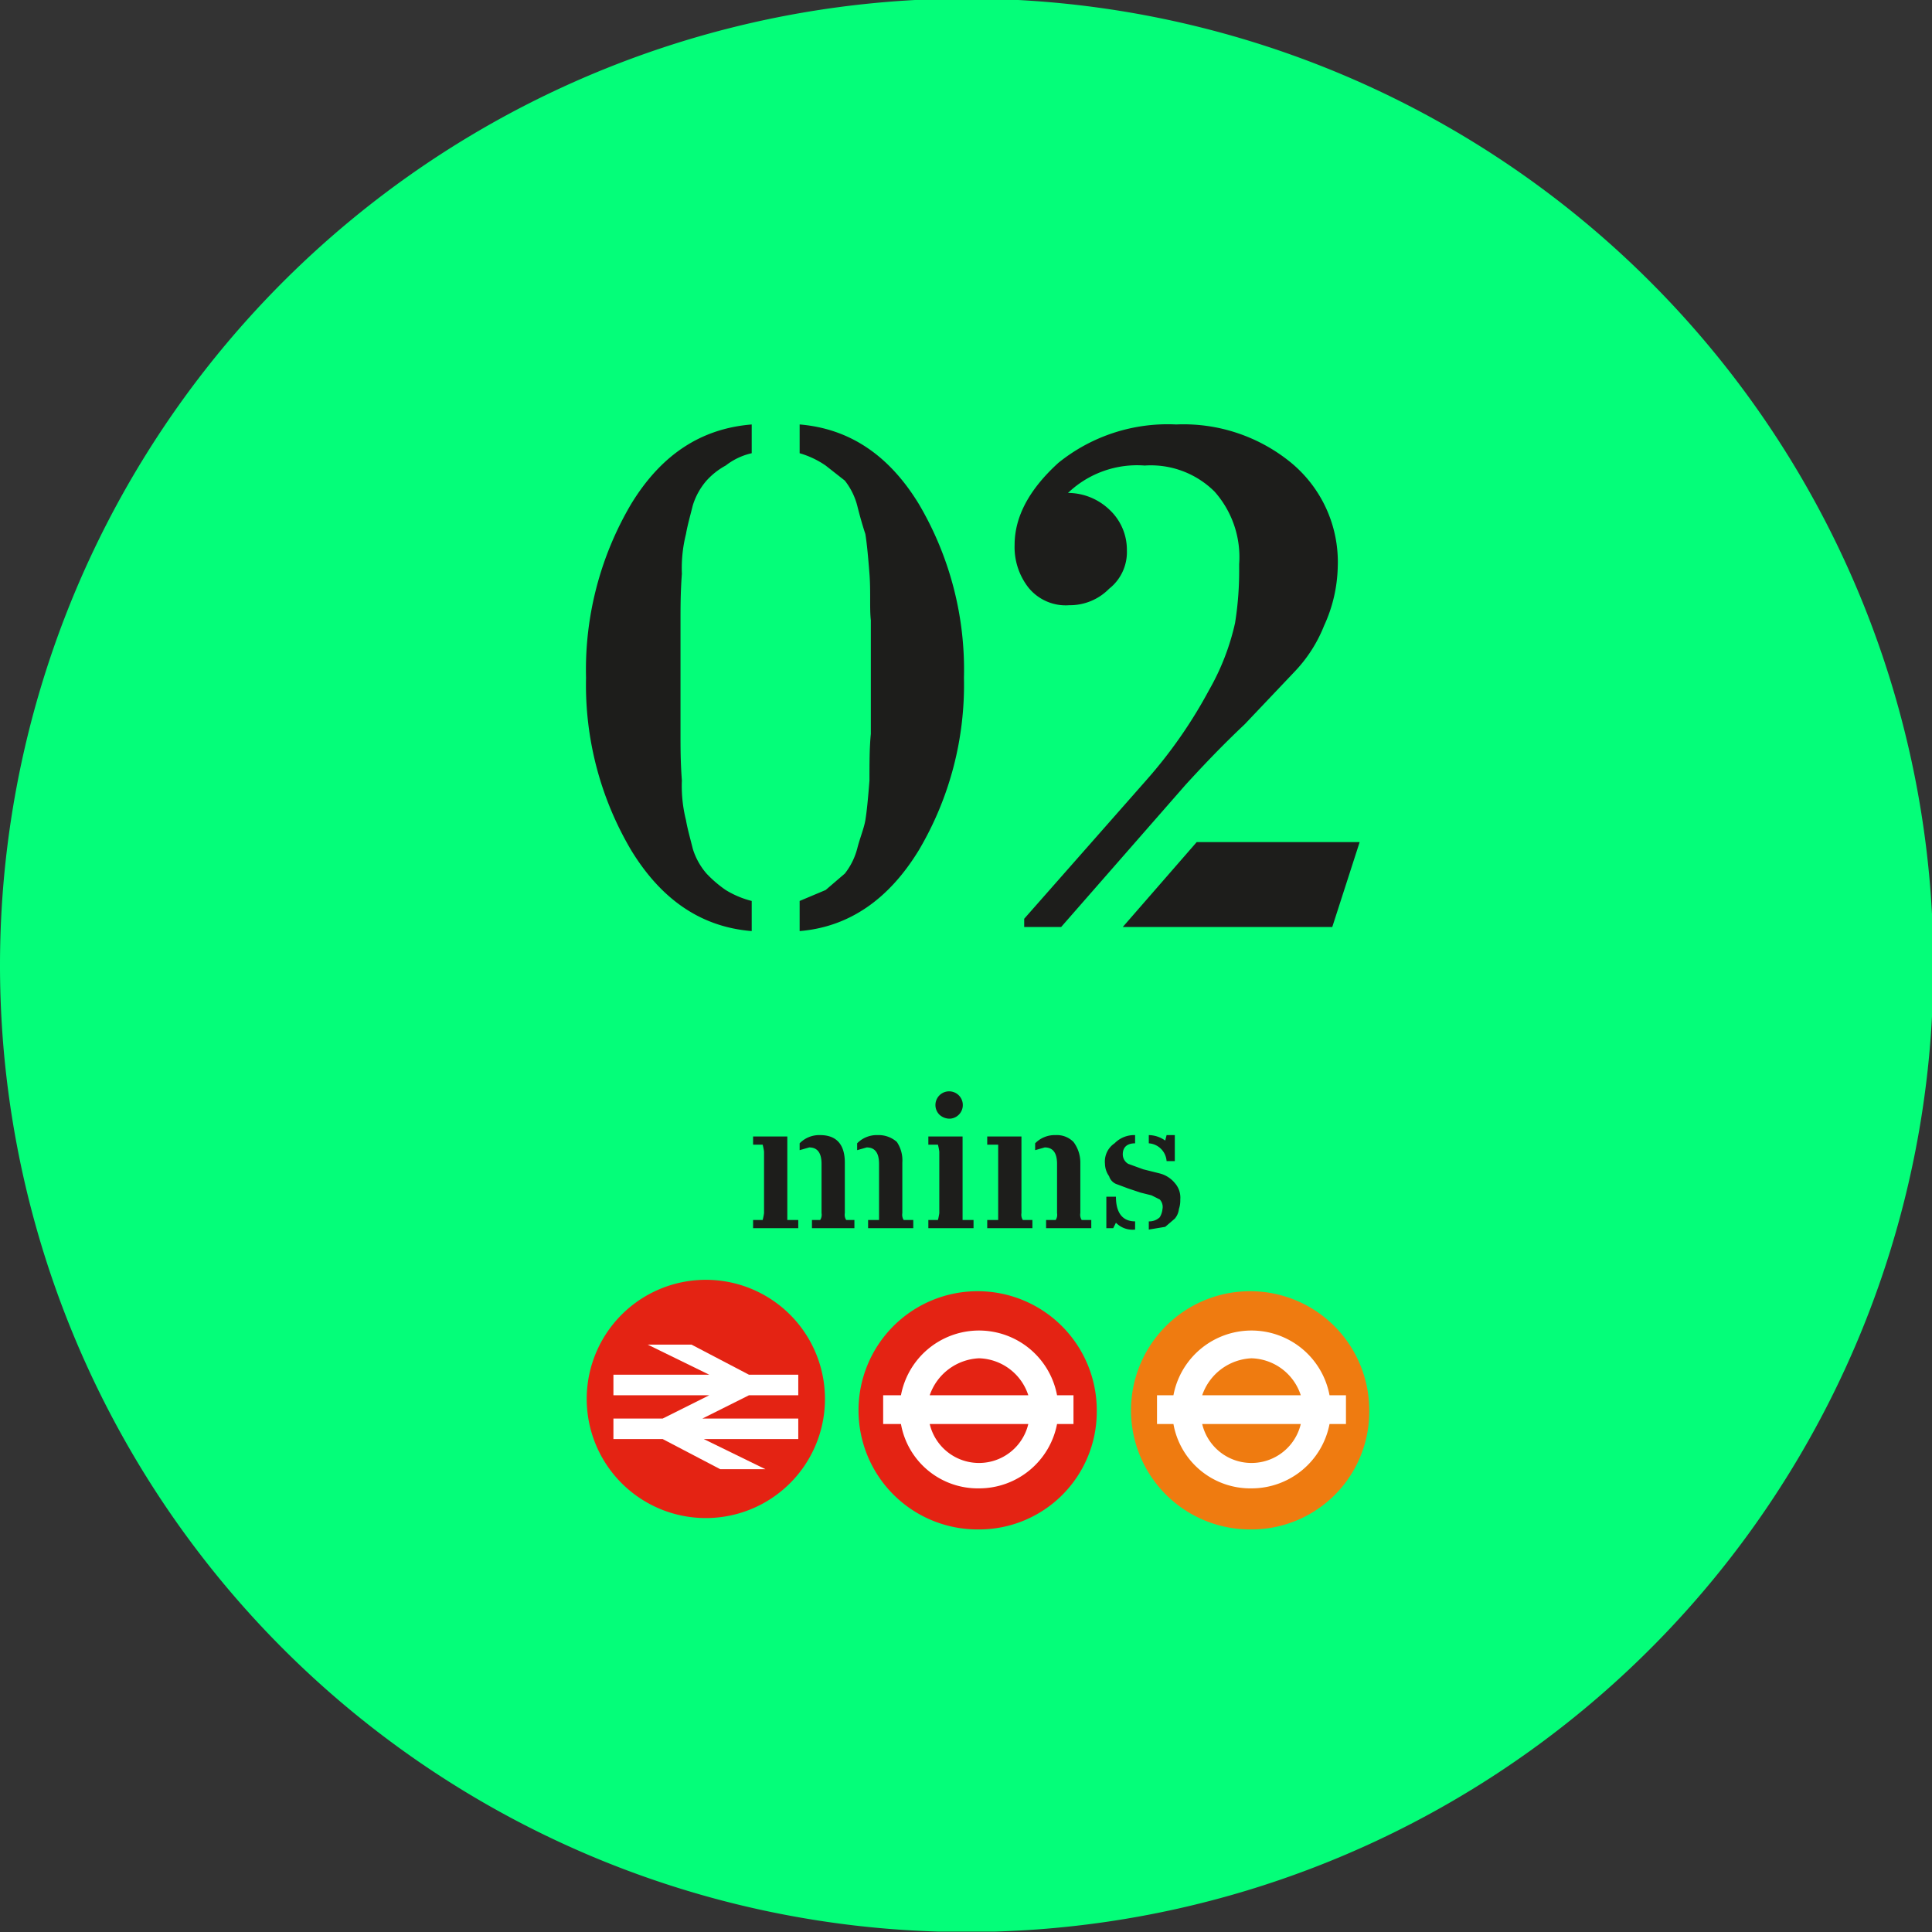
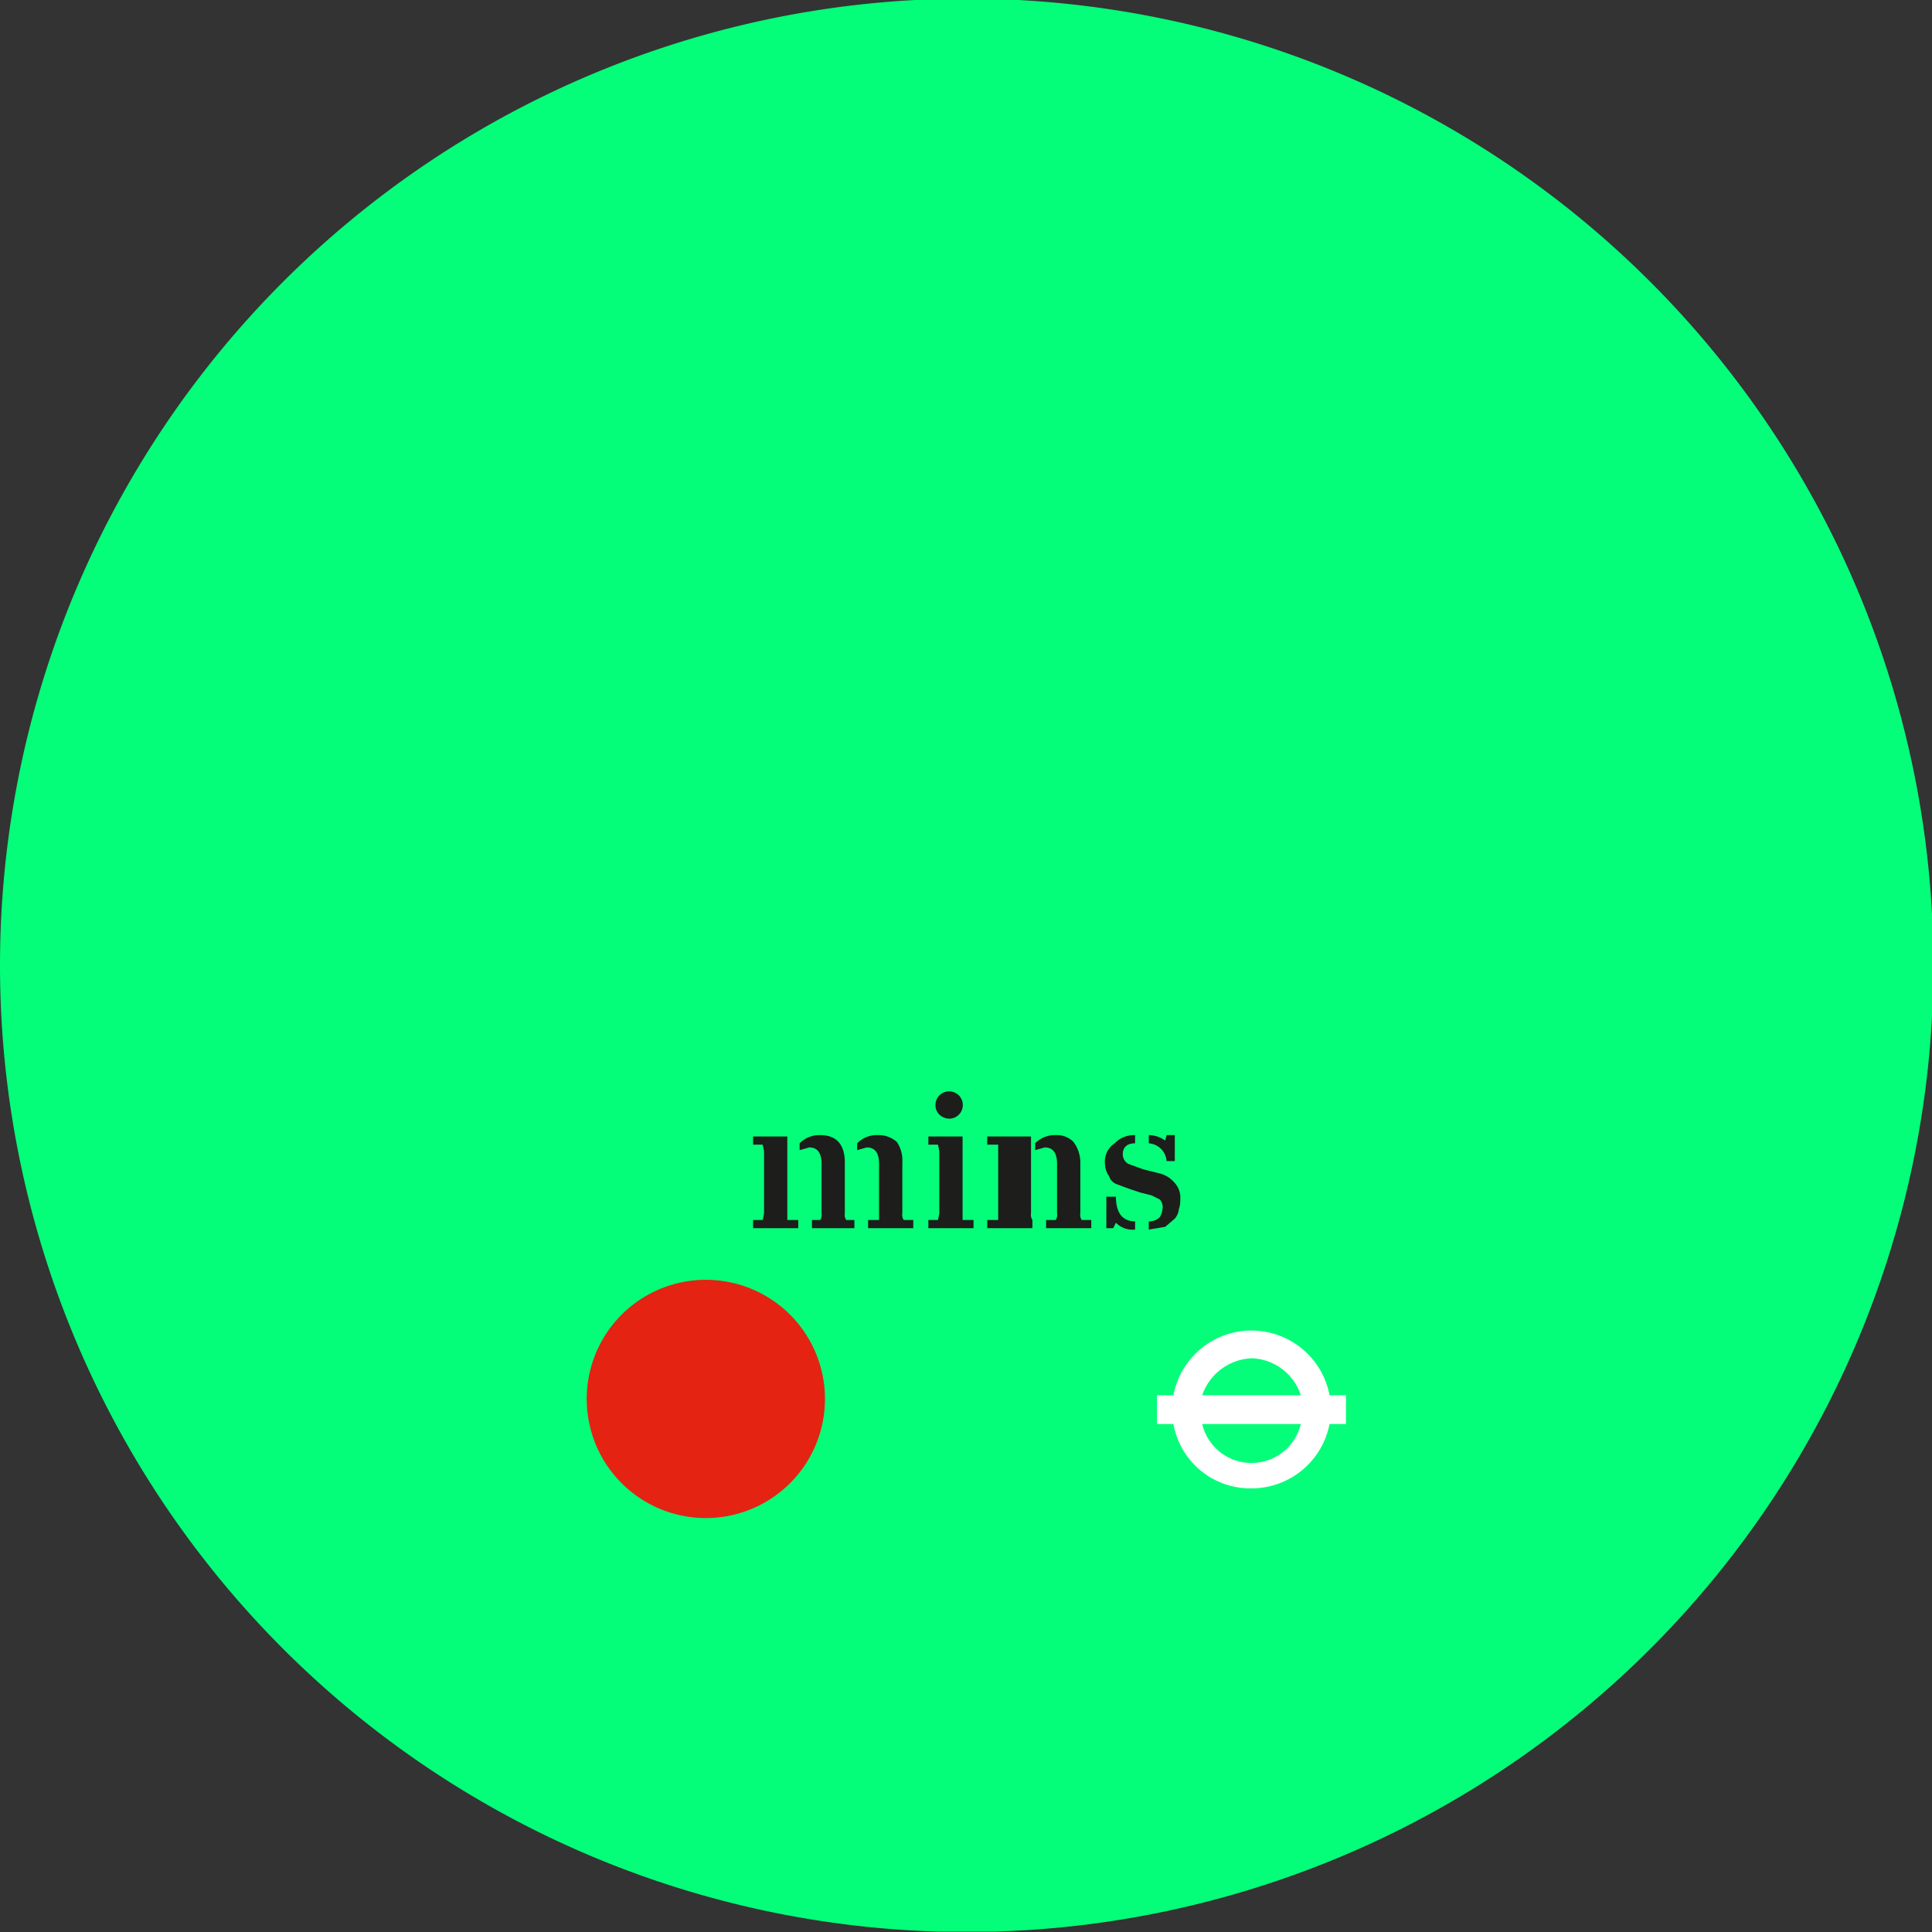
<svg xmlns="http://www.w3.org/2000/svg" viewBox="0 0 141.1 141.1">
  <rect x="0" y="0" width="141.1" height="141.1" fill="#333333" stroke="none" />
  <defs>
    <clipPath id="clip-path">
      <rect width="141.1" height="141.07" style="fill: none" />
    </clipPath>
  </defs>
  <g id="Layer_2" data-name="Layer 2">
    <g id="Layer_1-2" data-name="Layer 1">
      <g style="clip-path: url(#clip-path)">
        <path d="M70.5,141.1A70.6,70.6,0,1,0,0,70.5a70.6,70.6,0,0,0,70.5,70.6" style="fill: #04fe79" />
-         <path d="M80.1,103.1a8.7,8.7,0,1,0-8.6,8.6,8.6,8.6,0,0,0,8.6-8.6" style="fill: #e42313" />
-         <path d="M67.9,104a3.7,3.7,0,0,0,7.2,0Zm3.6-4.8a4,4,0,0,0-3.6,2.7h7.2a3.9,3.9,0,0,0-3.6-2.7m5.7,4.8a5.8,5.8,0,0,1-5.7,4.7,5.7,5.7,0,0,1-5.7-4.7H64.5v-2.1h1.3a5.8,5.8,0,0,1,11.4,0h1.2V104Z" style="fill: #fff" />
-         <path d="M100,103.1a8.7,8.7,0,1,0-8.6,8.6,8.6,8.6,0,0,0,8.6-8.6" style="fill: #ef7b10" />
        <path d="M87.8,104a3.7,3.7,0,0,0,7.2,0Zm3.6-4.8a4,4,0,0,0-3.6,2.7H95a3.9,3.9,0,0,0-3.6-2.7m5.7,4.8a5.8,5.8,0,0,1-5.7,4.7,5.7,5.7,0,0,1-5.7-4.7H84.5v-2.1h1.2a5.8,5.8,0,0,1,11.4,0h1.2V104Z" style="fill: #fff" />
        <path d="M42.9,103.1a8.7,8.7,0,1,1,17.3,0,8.7,8.7,0,0,1-17.3,0" style="fill: #e42313" />
      </g>
-       <polygon points="55.9 107.3 51.4 105.1 58.3 105.1 58.3 103.6 51.3 103.6 54.7 101.9 58.3 101.9 58.3 100.4 54.7 100.4 50.5 98.2 47.3 98.2 51.8 100.4 44.8 100.4 44.8 101.9 51.8 101.9 48.4 103.6 44.8 103.6 44.8 105.1 48.4 105.1 52.6 107.3 55.9 107.3" style="fill: #fff" />
      <g style="clip-path: url(#clip-path)">
-         <path d="M85.1,83.3a2.1,2.1,0,0,0-1.2-.4v.6a1.4,1.4,0,0,1,1.3,1.3h.6V82.9h-.6Zm-4.3,4.1v2.3h.5l.2-.4a1.7,1.7,0,0,0,1.4.5v-.6c-.9,0-1.4-.6-1.4-1.8Zm.2-1.5a.9.9,0,0,0,.6.6l.8.3.9.3.8.2.6.3a.8.8,0,0,1,.2.7,1.4,1.4,0,0,1-.2.6,1.1,1.1,0,0,1-.8.3v.6l1.2-.2.7-.6a1.3,1.3,0,0,0,.3-.7,2,2,0,0,0,.1-.7,1.6,1.6,0,0,0-.4-1.2,2.1,2.1,0,0,0-1.1-.7l-1.2-.3L82.4,85a.8.8,0,0,1-.4-.7c0-.5.3-.8.9-.8v-.6a2,2,0,0,0-1.5.6,1.6,1.6,0,0,0-.7,1.5,1.6,1.6,0,0,0,.3.9m-2.6-2.5a1.7,1.7,0,0,0-1.3-.5,2,2,0,0,0-1.5.6V84l.7-.2q.9,0,.9,1.2v3.6a.7.7,0,0,1-.1.5h-.7v.6h3.3v-.6H79a.7.7,0,0,1-.1-.5V84.9a2.5,2.5,0,0,0-.5-1.5m-5.5,5.7h-.8v.6h3.3v-.6h-.7a.7.7,0,0,1-.1-.5V83H72.1v.6h.8v5.5m-3.5-7.4a1,1,0,1,0-.8-.3,1.1,1.1,0,0,0,.8.3m-.9,7.4h-.7v.6h3.3v-.6h-.8V83H67.8v.6h.7a4.3,4.3,0,0,1,.1.5v4.5a4.3,4.3,0,0,1-.1.5m-3-5.7a2,2,0,0,0-1.4-.5,2,2,0,0,0-1.5.6V84l.7-.2q.9,0,.9,1.2v4.1h-.8v.6h3.3v-.6H66a.7.7,0,0,1-.1-.5V84.9a2.4,2.4,0,0,0-.4-1.5m-5.6-.5a2,2,0,0,0-1.5.6V84l.7-.2q.9,0,.9,1.2v3.6a.7.7,0,0,1-.1.5h-.6v.6h3.1v-.6h-.6a.7.7,0,0,1-.1-.5V84.9c0-1.3-.6-2-1.8-2m-4.2,6.2H55v.6h3.3v-.6h-.8V83H55v.6h.7a4.3,4.3,0,0,1,.1.5v4.5a4.3,4.3,0,0,1-.1.5" style="fill: #1d1d1b" />
-         <path d="M82,67.7H97.3l2-6.2H87.4Zm6.7-31.8a7.2,7.2,0,0,1,1.8,5.3v.3a24.1,24.1,0,0,1-.3,4,17.5,17.5,0,0,1-1.9,4.9A34.6,34.6,0,0,1,83.7,57L74.8,67.1v.6h2.7l9.1-10.4c1.1-1.2,2.5-2.7,4.3-4.4L94.6,49a10.4,10.4,0,0,0,2.1-3.3,10.8,10.8,0,0,0,1-4.3,9.4,9.4,0,0,0-3.4-7.6A12.4,12.4,0,0,0,85.9,31a12.7,12.7,0,0,0-8.6,2.8c-2.2,2-3.2,4-3.2,6a4.8,4.8,0,0,0,1,3.1,3.5,3.5,0,0,0,3,1.3A4,4,0,0,0,81,43a3.4,3.4,0,0,0,1.3-2.8,4,4,0,0,0-1.3-3A4.4,4.4,0,0,0,78,36a7.3,7.3,0,0,1,5.6-2,6.6,6.6,0,0,1,5.1,1.9M63.5,57c-.1,1.3-.2,2.3-.3,2.9s-.4,1.3-.6,2.1a5,5,0,0,1-.9,1.8L60.3,65l-1.9.8V68c3.6-.3,6.5-2.3,8.7-5.9a23.7,23.7,0,0,0,3.3-12.6,23.8,23.8,0,0,0-3.3-12.7c-2.2-3.6-5.1-5.5-8.7-5.8v2.1a6.6,6.6,0,0,1,1.9.9l1.4,1.1a5,5,0,0,1,.9,1.8q.3,1.2.6,2.1c.1.6.2,1.6.3,2.9s0,2.5.1,3.4v8.3c-.1,1-.1,2.1-.1,3.4M49.8,41.9a10.2,10.2,0,0,1,.3-2.9c.1-.6.3-1.3.5-2.1a5,5,0,0,1,1-1.8A5.3,5.3,0,0,1,53,34a4.8,4.8,0,0,1,1.9-.9V31c-3.7.3-6.6,2.2-8.8,5.8a23.8,23.8,0,0,0-3.3,12.7,23.7,23.7,0,0,0,3.3,12.6c2.2,3.6,5.1,5.6,8.8,5.9V65.8A6.8,6.8,0,0,1,53,65a8.7,8.7,0,0,1-1.4-1.2,5,5,0,0,1-1-1.8c-.2-.8-.4-1.5-.5-2.1a10.2,10.2,0,0,1-.3-2.9c-.1-1.3-.1-2.4-.1-3.4V45.3c0-.9,0-2.1.1-3.4" style="fill: #1d1d1b" />
+         <path d="M85.1,83.3a2.1,2.1,0,0,0-1.2-.4v.6a1.4,1.4,0,0,1,1.3,1.3h.6V82.9h-.6Zm-4.3,4.1v2.3h.5l.2-.4a1.7,1.7,0,0,0,1.4.5v-.6c-.9,0-1.4-.6-1.4-1.8Zm.2-1.5a.9.9,0,0,0,.6.6l.8.3.9.3.8.2.6.3a.8.8,0,0,1,.2.7,1.4,1.4,0,0,1-.2.6,1.1,1.1,0,0,1-.8.3v.6l1.2-.2.7-.6a1.3,1.3,0,0,0,.3-.7,2,2,0,0,0,.1-.7,1.6,1.6,0,0,0-.4-1.2,2.1,2.1,0,0,0-1.1-.7l-1.2-.3L82.4,85a.8.8,0,0,1-.4-.7c0-.5.3-.8.9-.8v-.6a2,2,0,0,0-1.5.6,1.6,1.6,0,0,0-.7,1.5,1.6,1.6,0,0,0,.3.9m-2.6-2.5a1.7,1.7,0,0,0-1.3-.5,2,2,0,0,0-1.5.6V84l.7-.2q.9,0,.9,1.2v3.6a.7.7,0,0,1-.1.5h-.7v.6h3.3v-.6H79a.7.7,0,0,1-.1-.5V84.9a2.5,2.5,0,0,0-.5-1.5m-5.5,5.7h-.8v.6h3.3v-.6a.7.7,0,0,1-.1-.5V83H72.1v.6h.8v5.5m-3.5-7.4a1,1,0,1,0-.8-.3,1.1,1.1,0,0,0,.8.3m-.9,7.4h-.7v.6h3.3v-.6h-.8V83H67.8v.6h.7a4.3,4.3,0,0,1,.1.5v4.5a4.3,4.3,0,0,1-.1.5m-3-5.7a2,2,0,0,0-1.4-.5,2,2,0,0,0-1.5.6V84l.7-.2q.9,0,.9,1.2v4.1h-.8v.6h3.3v-.6H66a.7.7,0,0,1-.1-.5V84.9a2.4,2.4,0,0,0-.4-1.5m-5.6-.5a2,2,0,0,0-1.5.6V84l.7-.2q.9,0,.9,1.2v3.6a.7.7,0,0,1-.1.5h-.6v.6h3.1v-.6h-.6a.7.7,0,0,1-.1-.5V84.9c0-1.3-.6-2-1.8-2m-4.2,6.2H55v.6h3.3v-.6h-.8V83H55v.6h.7a4.3,4.3,0,0,1,.1.5v4.5a4.3,4.3,0,0,1-.1.5" style="fill: #1d1d1b" />
      </g>
    </g>
  </g>
</svg>